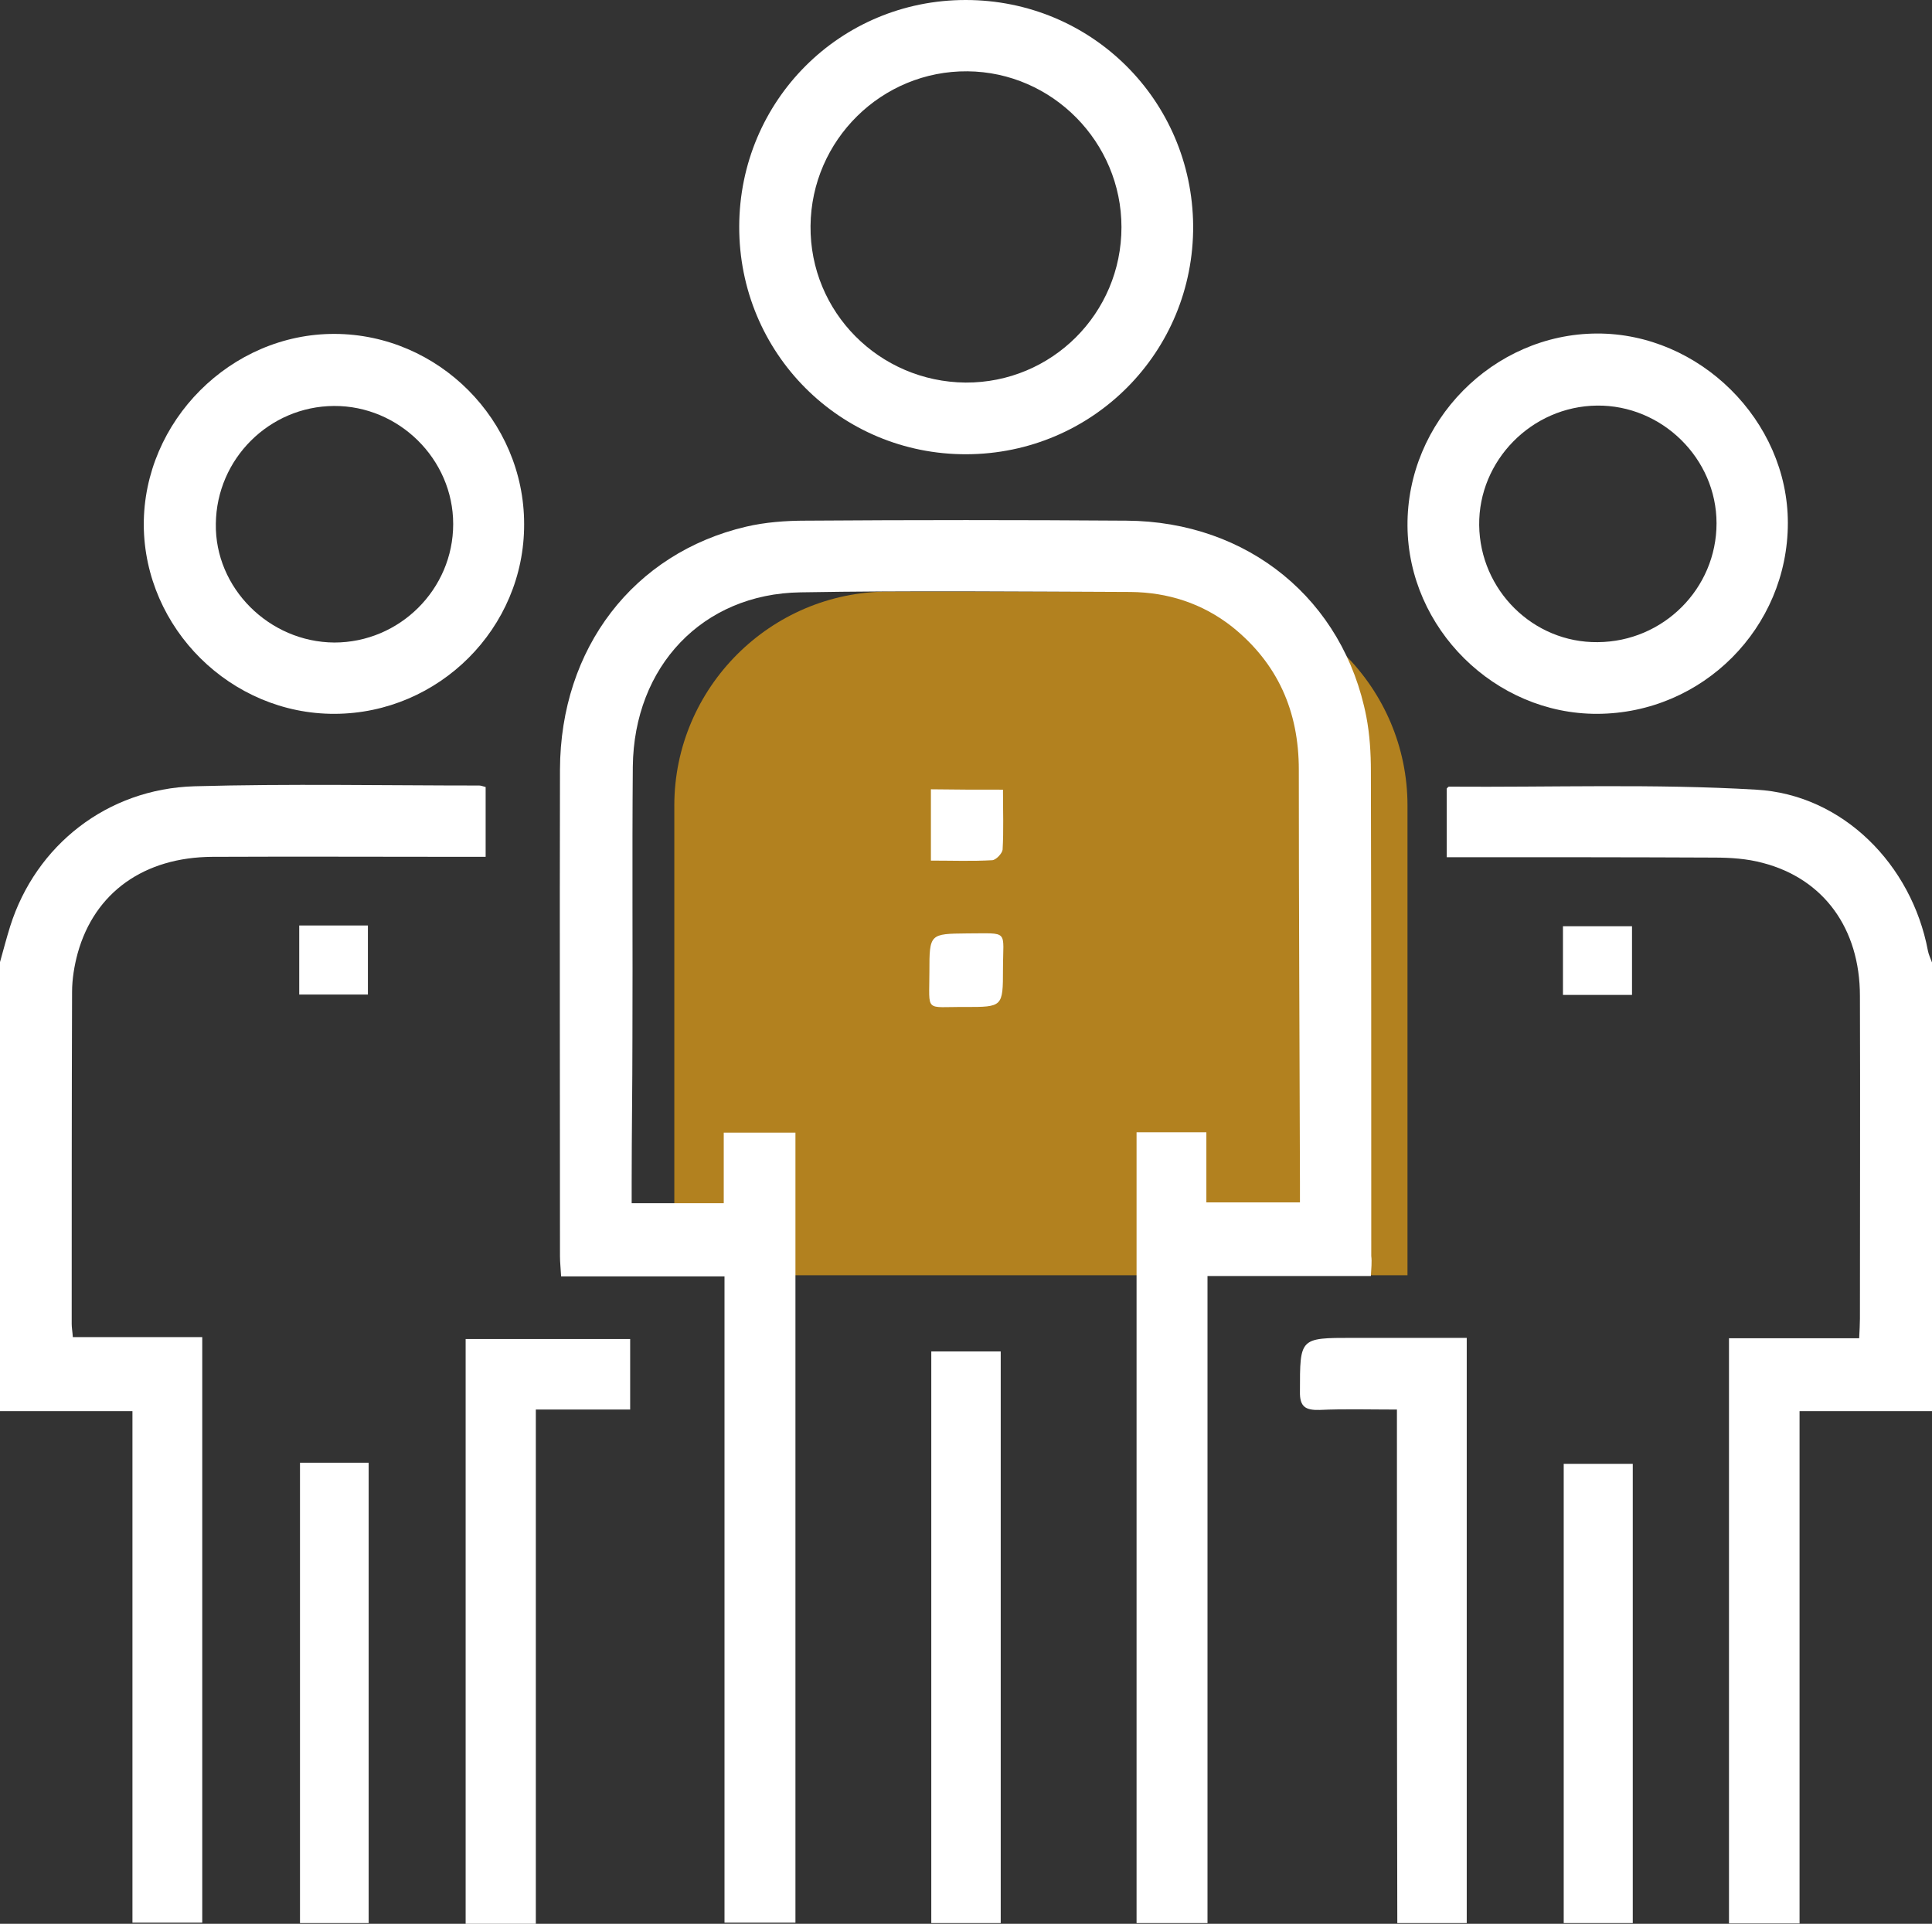
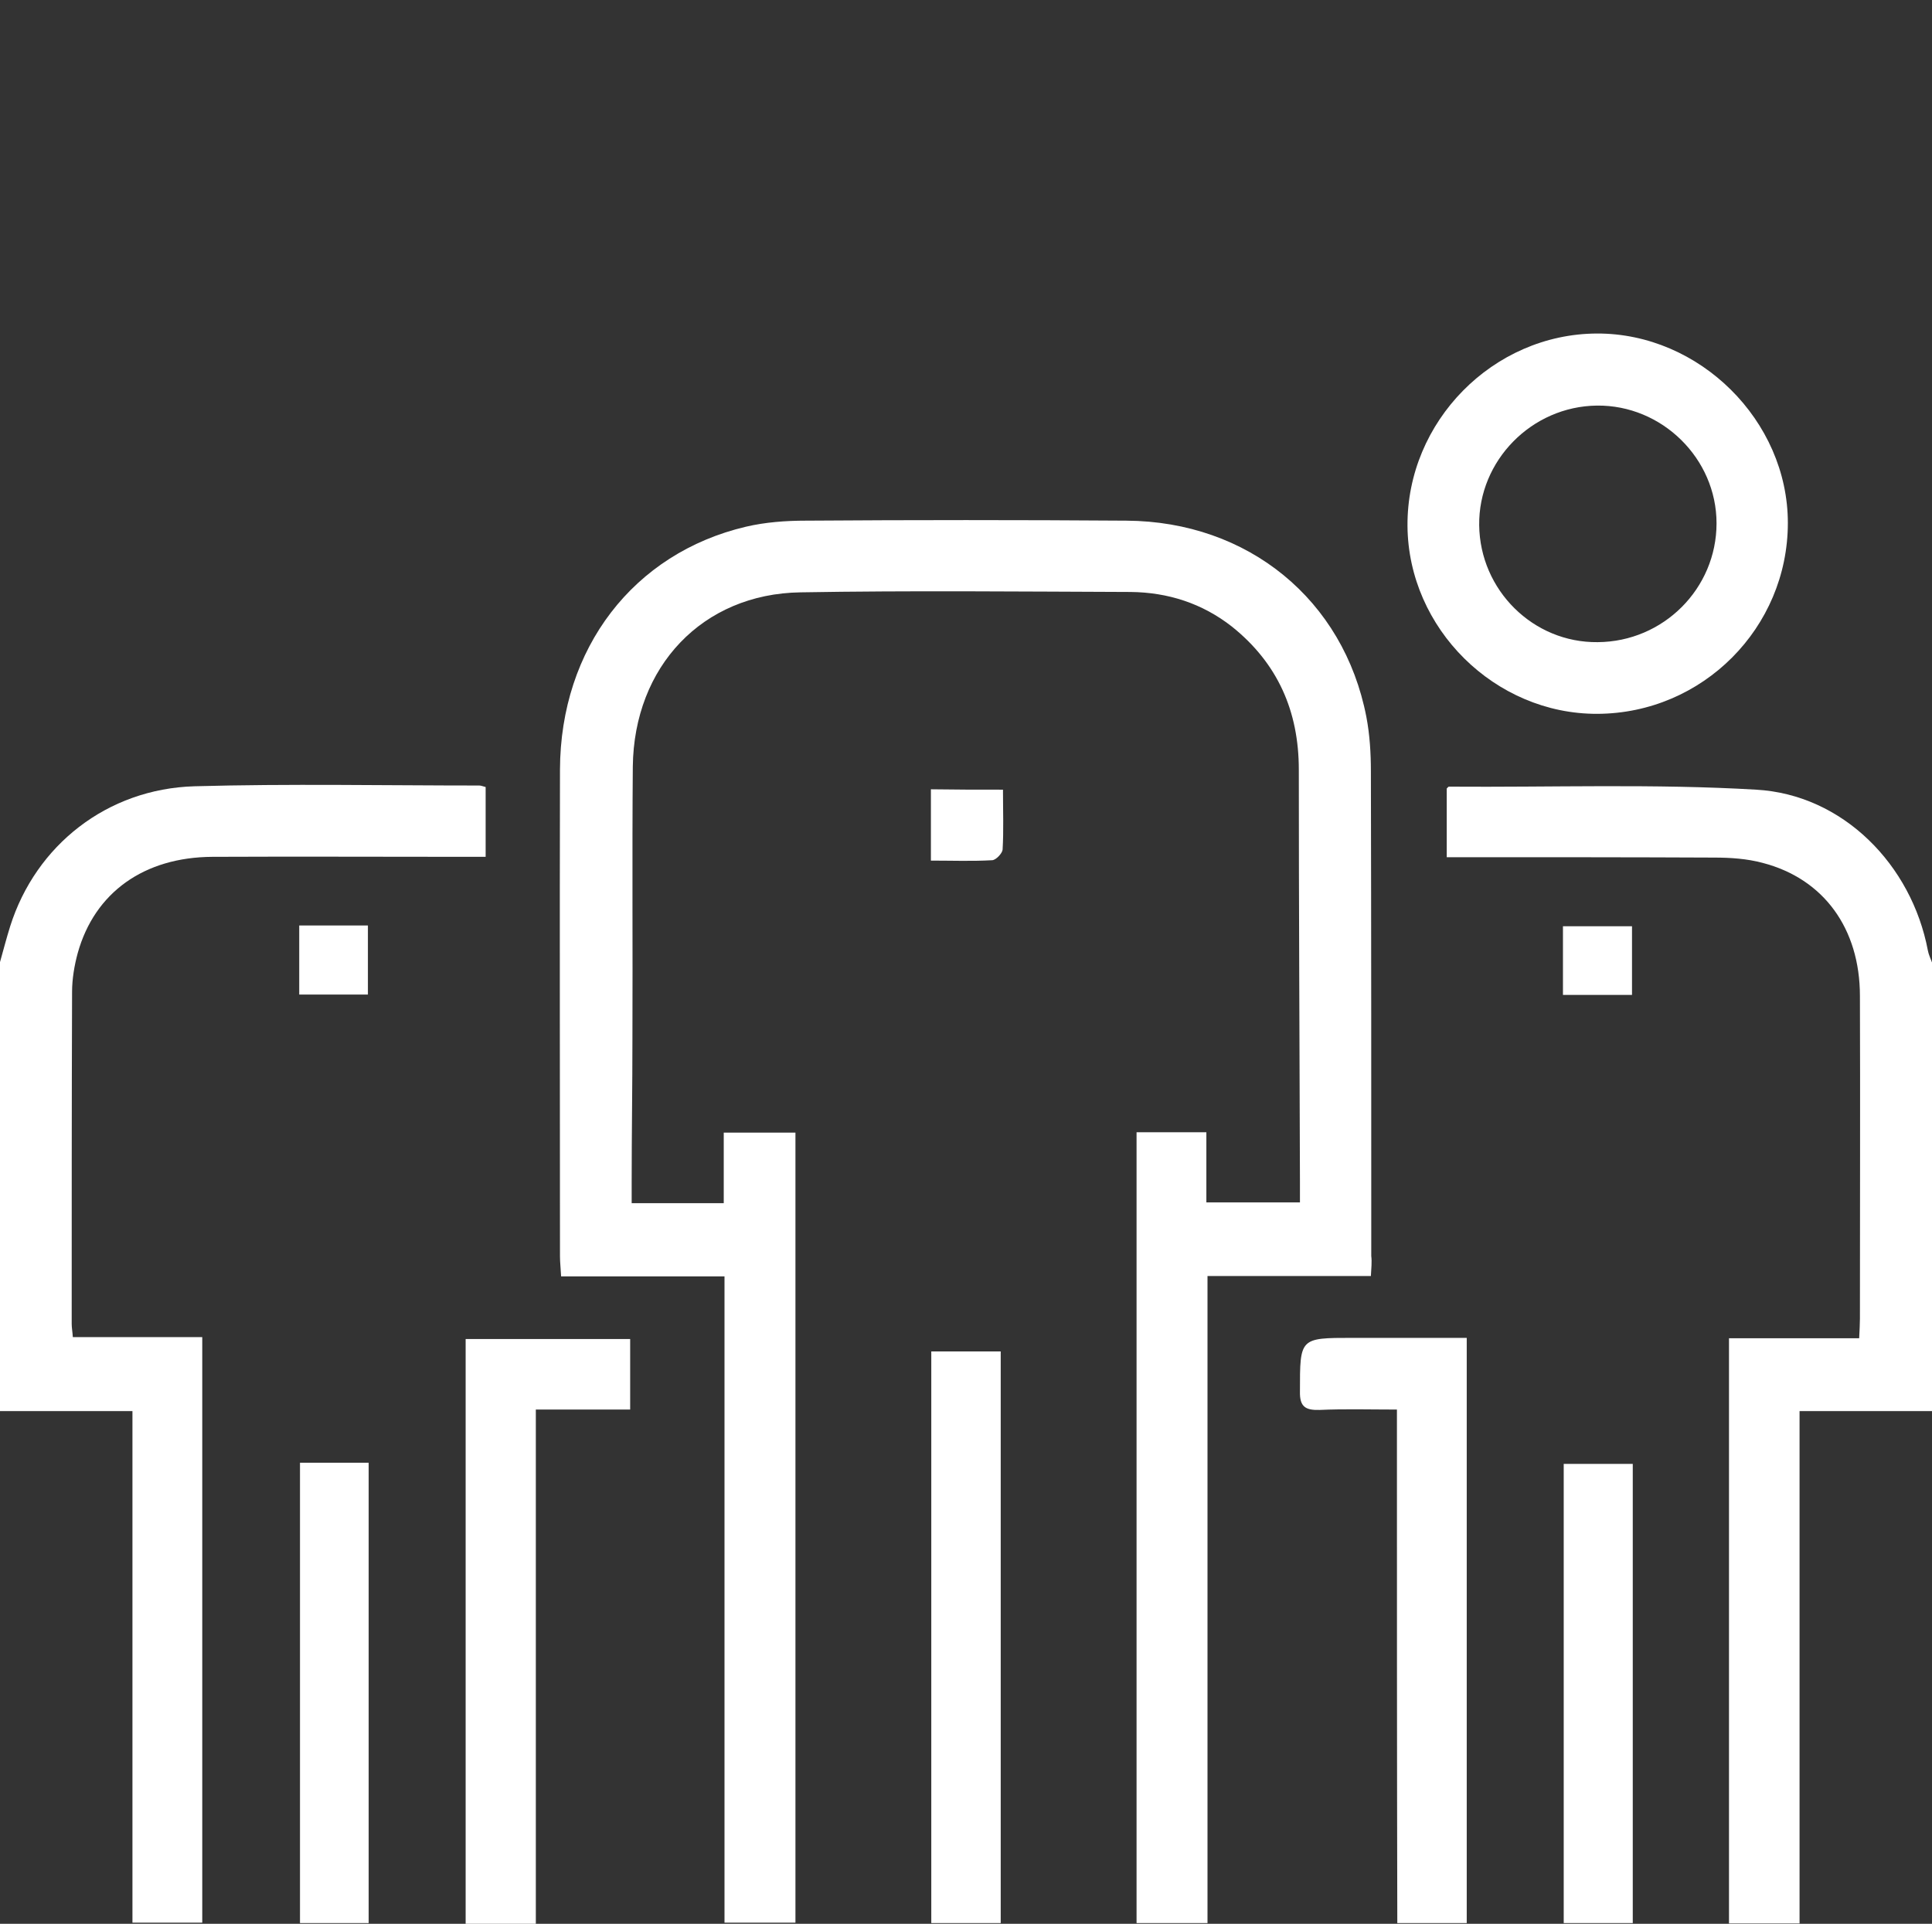
<svg xmlns="http://www.w3.org/2000/svg" version="1.1" id="Livello_1" x="0px" y="0px" viewBox="0 0 512 509.9" style="enable-background:new 0 0 512 509.9;" xml:space="preserve">
  <rect x="0" y="0" width="512" height="509.9" fill="#333333" stroke="none" />
  <style type="text/css">
	.st0{fill:#B2811F;}
	.st1{fill:#FFFFFF;}
</style>
-   <path class="st0" d="M373,338c0-0.5,0-0.9,0-1.4V213.5c0-31.2-25.5-56.7-56.7-56.7h-80.9c-31.2,0-56.7,25.5-56.7,56.7v123.1  c0,0.5,0,1,0,1.4H373z" />
  <g id="LcYGvU_1_">
    <g>
      <path class="st1" d="M0,255c0.9-3.2,1.7-6.3,2.7-9.5c6.8-21.5,25.7-36.4,48.8-37.1c25.1-0.7,50.3-0.2,75.5-0.2    c0.5,0,0.9,0.2,1.7,0.4c0,5.9,0,11.8,0,18.5c-2.1,0-4,0-5.9,0c-22.2,0-44.3-0.1-66.5,0c-18.1,0.1-31.2,9.4-35.7,25.5    c-0.9,3.3-1.5,6.9-1.5,10.3c-0.1,29.3-0.1,58.6-0.1,88c0,1,0.2,2,0.3,3.5c11.3,0,22.6,0,34.3,0c0,52,0,103.4,0,155.2    c-5.9,0-11.9,0-18.5,0c0-45.2,0-90.3,0-135.6c-12.1,0-23.7,0-35.2,0C0,334.4,0,294.7,0,255z" />
      <path class="st1" d="M512,374c-11.5,0-22.9,0-35.1,0c0,45.1,0,90.3,0,135.8c-6.6,0-12.5,0-18.7,0c0-51.6,0-103,0-155.1    c11.6,0,22.9,0,34.5,0c0.1-2.2,0.2-3.7,0.2-5.2c0-28.5,0.1-57,0-85.5c0-17.9-9.6-31.1-25.8-35.3c-4.1-1.1-8.5-1.4-12.8-1.4    c-21.7-0.1-43.3-0.1-65-0.1c-1.8,0-3.6,0-5.9,0c0-6.3,0-12.4,0-18.2c0.3-0.3,0.4-0.5,0.6-0.5c27.1,0.2,54.3-0.8,81.4,0.8    c23,1.3,41.2,19.9,45.5,42.6c0.2,1.1,0.7,2.1,1.1,3.2C512,294.7,512,334.4,512,374z" />
      <path class="st1" d="M363.3,338.2c-14.5,0-28.6,0-43.3,0c0,57.4,0,114.3,0,171.5c-6.5,0-12.4,0-18.8,0c0-69.8,0-139.5,0-209.6    c6.1,0,12.1,0,18.5,0c0,6.3,0,12.2,0,18.6c8.2,0,16.1,0,24.8,0c0-1.9,0-3.8,0-5.7c-0.1-36.3-0.3-72.6-0.3-109    c0-15.5-5.6-28.2-17.7-37.9c-7.9-6.2-17-9.1-26.9-9.2c-29.2-0.1-58.3-0.4-87.5,0.1c-25.9,0.4-44.1,19.6-44.4,46.2    c-0.2,24,0,48-0.1,72c0,12.7-0.2,25.3-0.2,38c0,1.8,0,3.6,0,5.7c8.3,0,16,0,24.4,0c0-6.1,0-12.2,0-18.7c6.6,0,12.6,0,19,0    c0,69.8,0,139.4,0,209.4c-6.2,0-12.2,0-18.8,0c0-57,0-113.9,0-171.3c-14.6,0-28.7,0-43.3,0c-0.1-2.1-0.3-3.7-0.3-5.3    c0-43-0.1-86,0-129c0.1-32.2,19.5-57.4,49.3-64.4c5.1-1.2,10.6-1.6,15.8-1.6c28.3-0.2,56.7-0.2,85,0c32.3,0.2,57.6,21,63.6,52    c0.9,4.7,1.2,9.6,1.2,14.4c0.1,42.8,0.1,85.7,0.1,128.5C363.6,334.5,363.4,336.1,363.3,338.2z" />
-       <path class="st1" d="M256.1,120.4c-33.4,0.1-60.3-26.8-60.2-60.4c0.1-33.3,26.7-60,60-60c33.3,0,60,26.5,60.3,59.8    C316.4,93.3,289.6,120.3,256.1,120.4z M255.9,101.4c22.8,0.1,41.3-18.3,41.3-41.2c0-22.5-18.3-41.1-40.8-41.3    c-22.7-0.2-41.4,18.2-41.6,41C214.6,82.7,233,101.2,255.9,101.4z" />
      <path class="st1" d="M423.3,189.2c-27.1,0.1-50.1-22.6-50.3-49.8c-0.2-27.7,22.7-50.9,50.2-51c27.2-0.1,50.6,23.1,50.6,50.2    C473.8,166.4,451.2,189.1,423.3,189.2z M423.4,170.2c17.4-0.1,31.5-14.2,31.5-31.5c0-17.2-14.5-31.4-31.7-31.2    c-17.3,0.2-31.4,14.6-31.2,31.7C392.2,156.4,406.3,170.4,423.4,170.2z" />
-       <path class="st1" d="M88.7,189.2c-27.5,0.1-50.4-22.6-50.6-50C38,111.6,61.2,88.4,88.7,88.5c27.5,0.1,50.2,22.9,50.2,50.4    C139,166.5,116.3,189.1,88.7,189.2z M88.6,170.3c17.3,0,31.5-14.1,31.5-31.4c0-17.2-14.4-31.4-31.6-31.3    c-17.1,0.1-31.1,14-31.3,31.2C56.9,155.8,71.3,170.2,88.6,170.3z" />
      <path class="st1" d="M370.2,373.6c-7.3,0-13.9-0.2-20.5,0.1c-3.7,0.1-5.3-0.8-5.2-4.9c0-14.2-0.1-14.2,13.9-14.2    c10,0,19.9,0,30.3,0c0,51.9,0,103.3,0,155.1c-5.9,0-11.8,0-18.4,0C370.2,464.6,370.2,419.4,370.2,373.6z" />
      <path class="st1" d="M142,509.9c-6.6,0-12.4,0-18.6,0c0-51.7,0-103.1,0-155c14.6,0,29,0,43.6,0c0,6.3,0,12.2,0,18.7    c-8.4,0-16.5,0-25,0C142,419.3,142,464.3,142,509.9z" />
      <path class="st1" d="M246.8,358.2c6.4,0,12.2,0,18.4,0c0,50.5,0,100.9,0,151.5c-6.1,0-12,0-18.4,0    C246.8,459.3,246.8,409,246.8,358.2z" />
      <path class="st1" d="M414.4,388c6.2,0,12.1,0,18.3,0c0,40.7,0,81,0,121.7c-6,0-11.9,0-18.3,0C414.4,469.4,414.4,429,414.4,388z" />
      <path class="st1" d="M79.5,387.7c2.5,0,4.8,0,7,0c3.6,0,7.2,0,11.2,0c0,41,0,81.3,0,122c-6,0-11.9,0-18.2,0    C79.5,469.3,79.5,428.8,79.5,387.7z" />
-       <path class="st1" d="M255.8,266.9c-10.9-0.1-9.5,1.7-9.5-9.4c0-10,0.1-10,10-10.1c11.3,0,9.5-1.1,9.5,9.5    C265.8,266.9,265.7,266.9,255.8,266.9z" />
      <path class="st1" d="M265.8,209.3c0,5.7,0.2,10.8-0.1,15.9c-0.1,1-1.8,2.8-2.8,2.8c-5.3,0.3-10.5,0.1-16.2,0.1    c0-6.6,0-12.6,0-18.9C253,209.3,259,209.3,265.8,209.3z" />
      <path class="st1" d="M414.2,263.7c0-6.3,0-12.1,0-18.2c6.1,0,12,0,18.3,0c0,5.9,0,11.9,0,18.2    C426.5,263.7,420.6,263.7,414.2,263.7z" />
      <path class="st1" d="M79.3,263.6c0-6.1,0-12,0-18.3c6,0,11.9,0,18.2,0c0,5.9,0,11.9,0,18.3C91.7,263.6,85.8,263.6,79.3,263.6z" />
    </g>
  </g>
</svg>